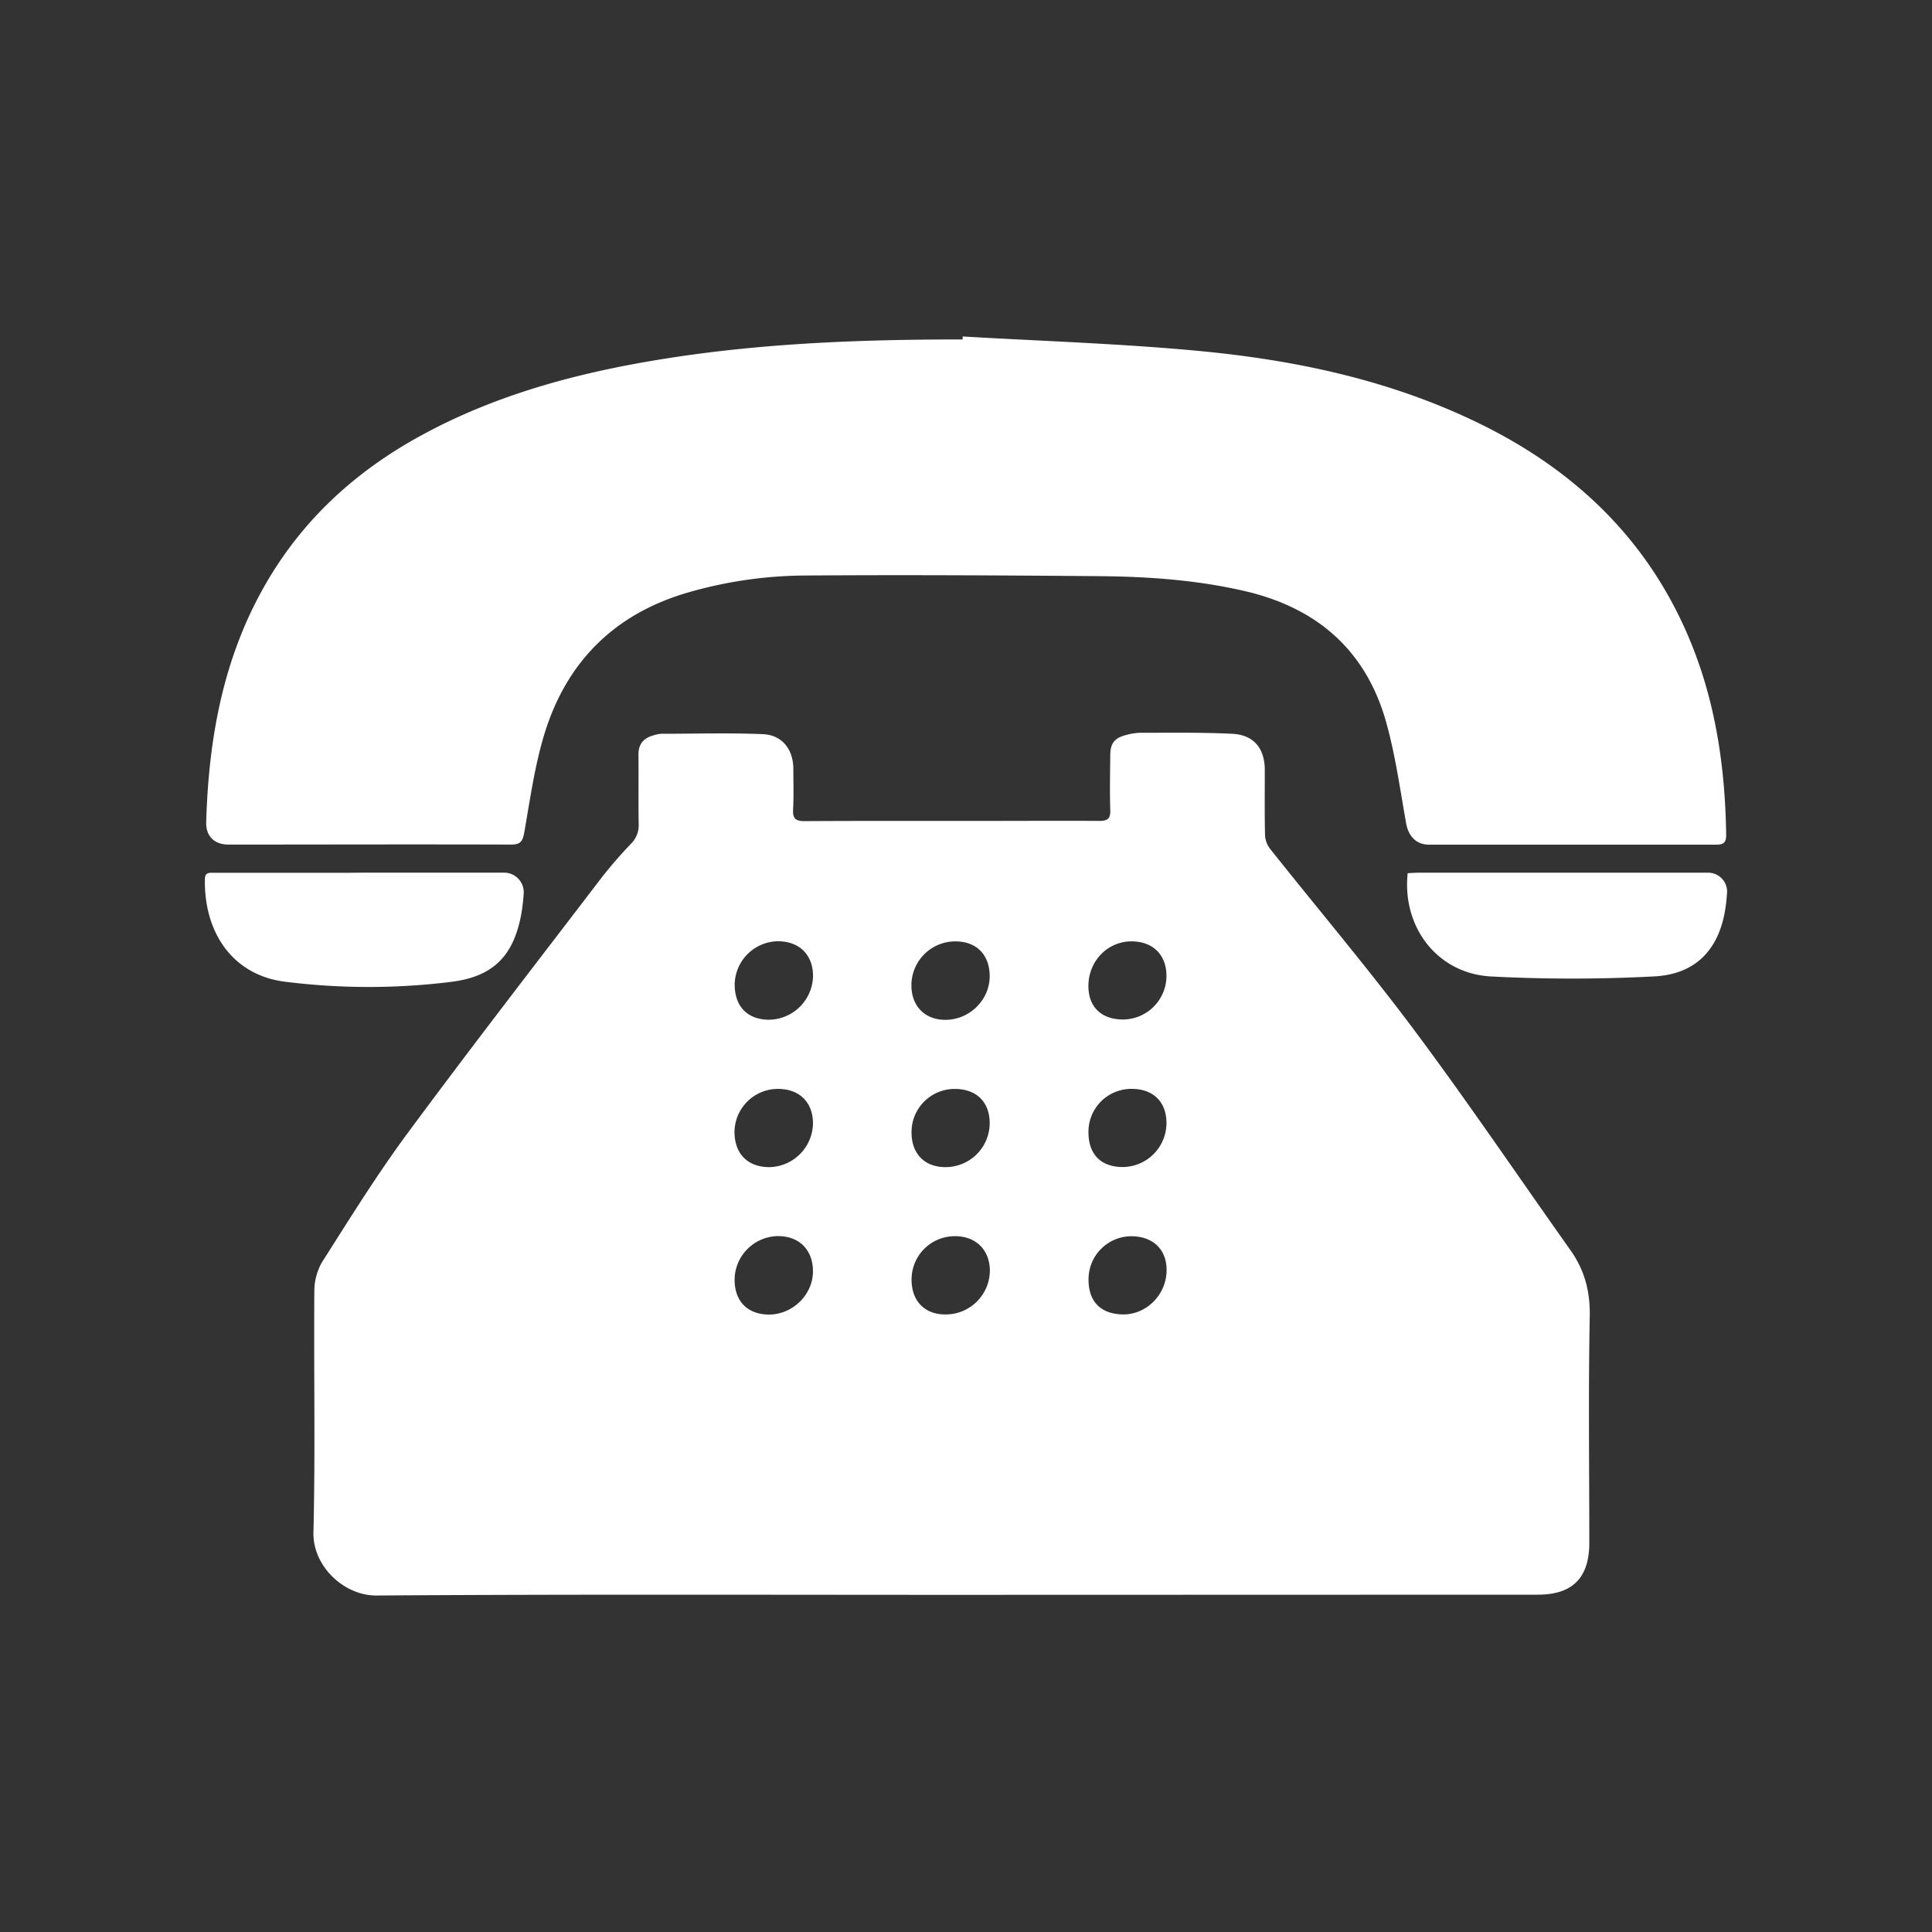
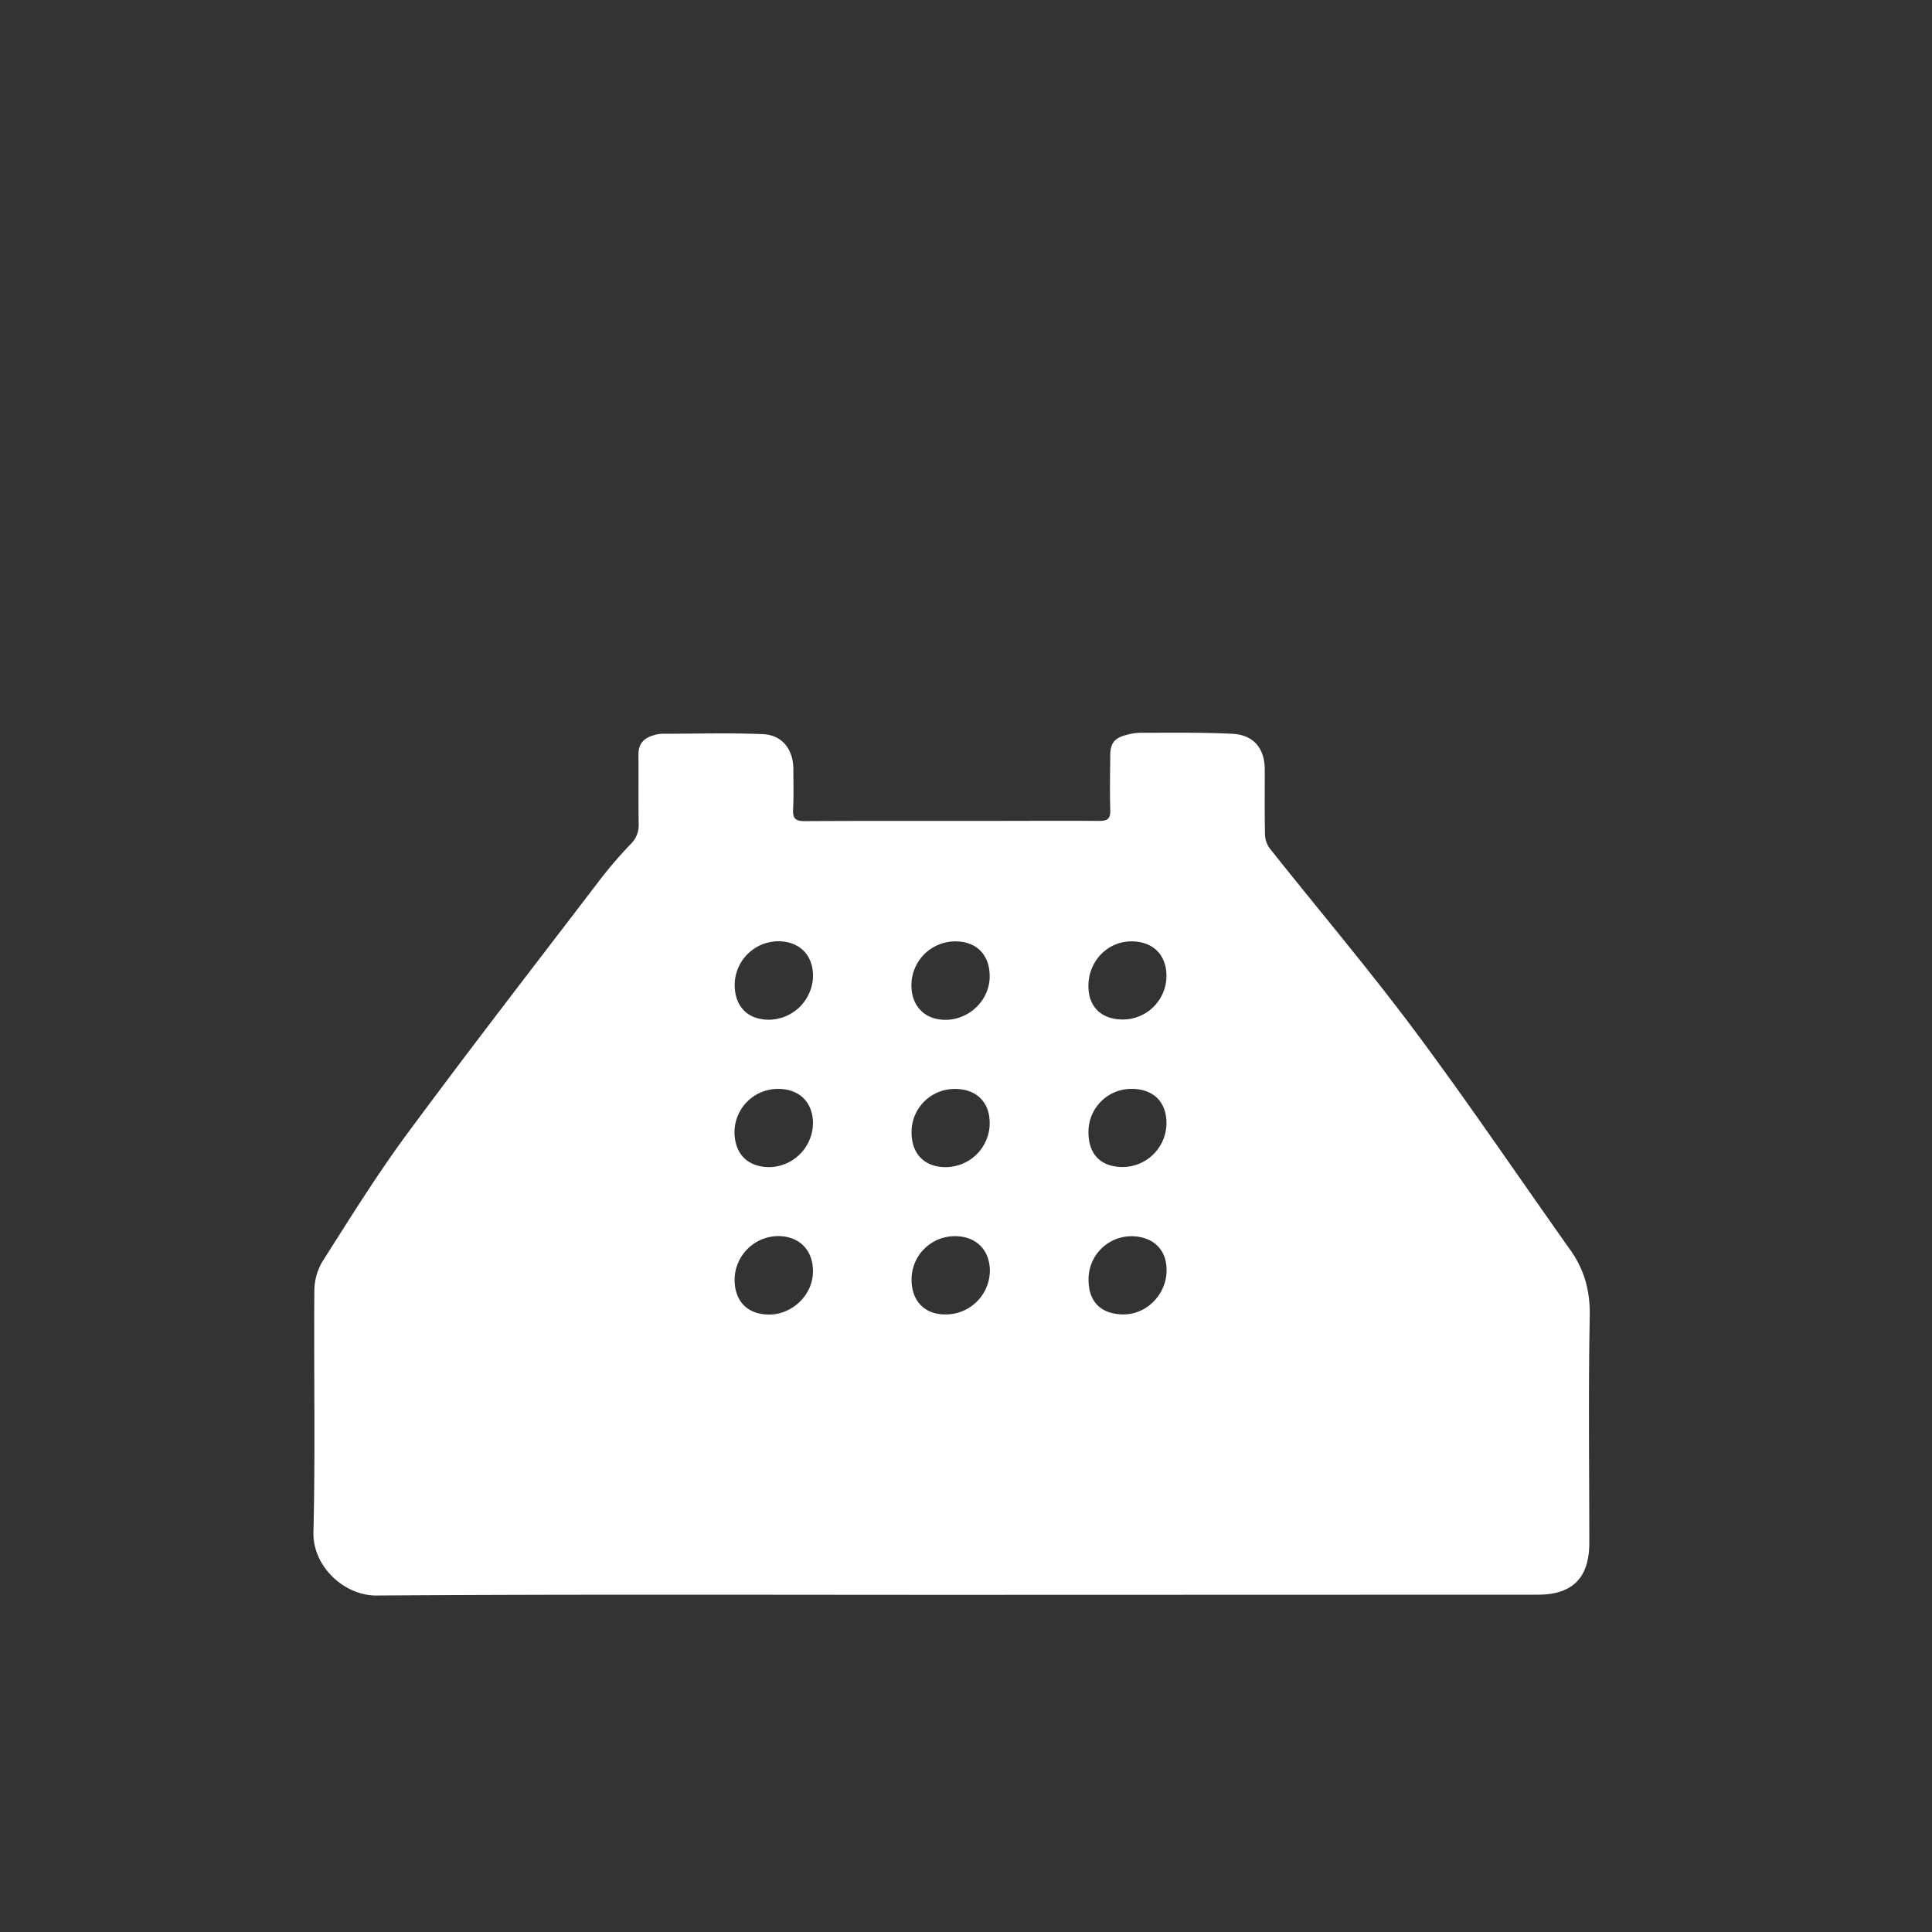
<svg xmlns="http://www.w3.org/2000/svg" id="Capa_1" data-name="Capa 1" viewBox="0 0 800 800">
  <rect x="0" y="0" width="800" height="800" fill="#333333" stroke="none" />
  <defs>
    <style>.cls-1{fill:#fff;}</style>
  </defs>
  <title>Iconos</title>
  <path class="cls-1" d="M395.69,660.39c-79.92,0-159.85-.28-239.77.28-13.48.09-26.48-12.16-26.13-26.17.8-33.22.12-66.46.37-99.69a24.14,24.14,0,0,1,3.24-12.26c11.44-18,22.67-36.12,35.31-53.23,26.32-35.62,53.45-70.64,80.34-105.83a182.62,182.62,0,0,1,12.13-14,10.79,10.79,0,0,0,3.29-8.2c-.18-9.54,0-19.07-.1-28.61-.08-4.56,2.1-7.06,6.25-8.2a13,13,0,0,1,3.29-.64c14,0,28-.44,42,.16,8,.34,12.58,6.36,12.6,14.42,0,5.61.19,11.23-.11,16.82-.19,3.73,1.09,4.79,4.77,4.77,25.24-.14,50.48-.08,75.72-.09,15.42,0,30.85-.1,46.27,0,3.39,0,4.7-.84,4.58-4.45-.24-7.56-.08-15.14,0-22.71,0-4.95,1.71-7.14,6.49-8.39a23.57,23.57,0,0,1,5.8-.94c12.75,0,25.51-.2,38.24.42,8.89.43,13.44,6.09,13.45,14.92s-.11,18,.1,26.92a10,10,0,0,0,2,5.67c19.95,25.13,40.72,49.65,59.91,75.35,22.2,29.76,43,60.56,64.49,90.85,5.88,8.28,8.26,17.07,8.06,27.46-.6,31.26-.19,62.53-.18,93.8,0,14.49-6.92,21.5-21.27,21.5Zm-.41-148.51a17.91,17.91,0,0,0-17.82,18c0,9,5.62,14.61,14.42,14.4a18.28,18.28,0,0,0,18-18.48C409.67,517.33,403.9,511.8,395.28,511.88Zm-76.86,32.45c9.71,0,18.11-8.12,18.21-17.71.09-9-5.64-14.81-14.56-14.78a18.22,18.22,0,0,0-17.89,18C304.19,538.84,309.51,544.28,318.42,544.33Zm.34-61.05a18.41,18.41,0,0,0,17.88-18.06c0-8.79-5.61-14.34-14.5-14.33a18,18,0,0,0-18,18.21C304.33,478,309.82,483.36,318.76,483.28ZM304.22,407.5c-.07,9.12,5.15,14.62,14,14.75a18.48,18.48,0,0,0,18.44-17.95c.05-8.81-5.5-14.44-14.34-14.55A18.18,18.18,0,0,0,304.22,407.5Zm146.49,61.31c0,9.21,5.17,14.45,14.3,14.43a18.26,18.26,0,0,0,18-18c.07-8.92-5.39-14.35-14.43-14.36A17.76,17.76,0,0,0,450.71,468.81Zm-55.26-17.9a17.84,17.84,0,0,0-18,17.82c-.07,8.88,5.22,14.45,13.83,14.55a18.27,18.27,0,0,0,18.53-17.9C409.94,456.47,404.44,450.93,395.45,450.91Zm-.14-61.1a18.18,18.18,0,0,0-17.91,18.48c.14,8.64,5.87,14.17,14.46,14,9.87-.23,18-8.43,17.95-18.11C409.77,395.21,404.19,389.69,395.31,389.81Zm87.74,136.64c.25-8.59-5.09-14.19-13.88-14.54a17.79,17.79,0,0,0-18.42,17.35c-.22,9.33,4.62,14.64,13.72,15C474.27,544.67,482.76,536.54,483.05,526.45ZM450.69,407.92c-.15,8.76,5.1,14.09,14,14.23A18.09,18.09,0,0,0,483,404.57c.18-8.9-5.28-14.6-14.14-14.77C458.94,389.62,450.87,397.65,450.69,407.92Z" />
-   <path class="cls-1" d="M398.67,139.33c32.31,1.89,64.71,2.91,96.92,5.91C536.24,149,576,157.4,613,175.57c38.84,19.06,68.6,47.25,85.9,87.49,11.37,26.43,15.48,54.3,15.87,82.88,0,3.53-1.77,3.82-4.43,3.82-11.64,0-23.28,0-34.92,0l-83.71,0c-5.17,0-8.47-3.44-9.41-8.62-2.53-14-4.46-28.28-8.29-42-8.3-29.7-28.48-47.36-58.37-54.34-20.06-4.68-40.47-6.06-60.95-6.23-40.52-.33-81-.56-121.57-.26a177.79,177.79,0,0,0-48.14,7c-30.28,8.77-50.22,28.47-59.45,58.29-4.11,13.3-6,27.3-8.44,41.07-.67,3.78-1.58,5.06-5.6,5.05-39-.13-78,0-116.95,0-5.75,0-9.31-3.47-9.16-9.2,1-35.35,7.24-69.38,25.57-100.33,15.34-25.91,36.84-45.3,63.07-59.67,32-17.56,66.75-26.59,102.55-32.19,40.44-6.33,81.17-7.79,122-7.77Z" />
-   <path class="cls-1" d="M149.47,361.35h58.9a8.13,8.13,0,0,1,8.45,9,75.65,75.65,0,0,1-1.08,8.76c-3.24,16.64-11.42,25.31-29,27.47a276.92,276.92,0,0,1-68.8-.08c-21.41-2.71-33.46-20.12-33.1-42.35,0-3.14,2-2.74,4-2.74l54.69,0Z" />
-   <path class="cls-1" d="M582.89,361.57c1.58-.08,3-.2,4.32-.2q59.88,0,119.77,0a7.84,7.84,0,0,1,8.11,8.8,64.09,64.09,0,0,1-1.13,8.74c-3.21,15.3-12.69,24.65-29.23,25.41a644.94,644.94,0,0,1-67.55,0C595.09,403,580.53,383.86,582.89,361.57Z" />
</svg>